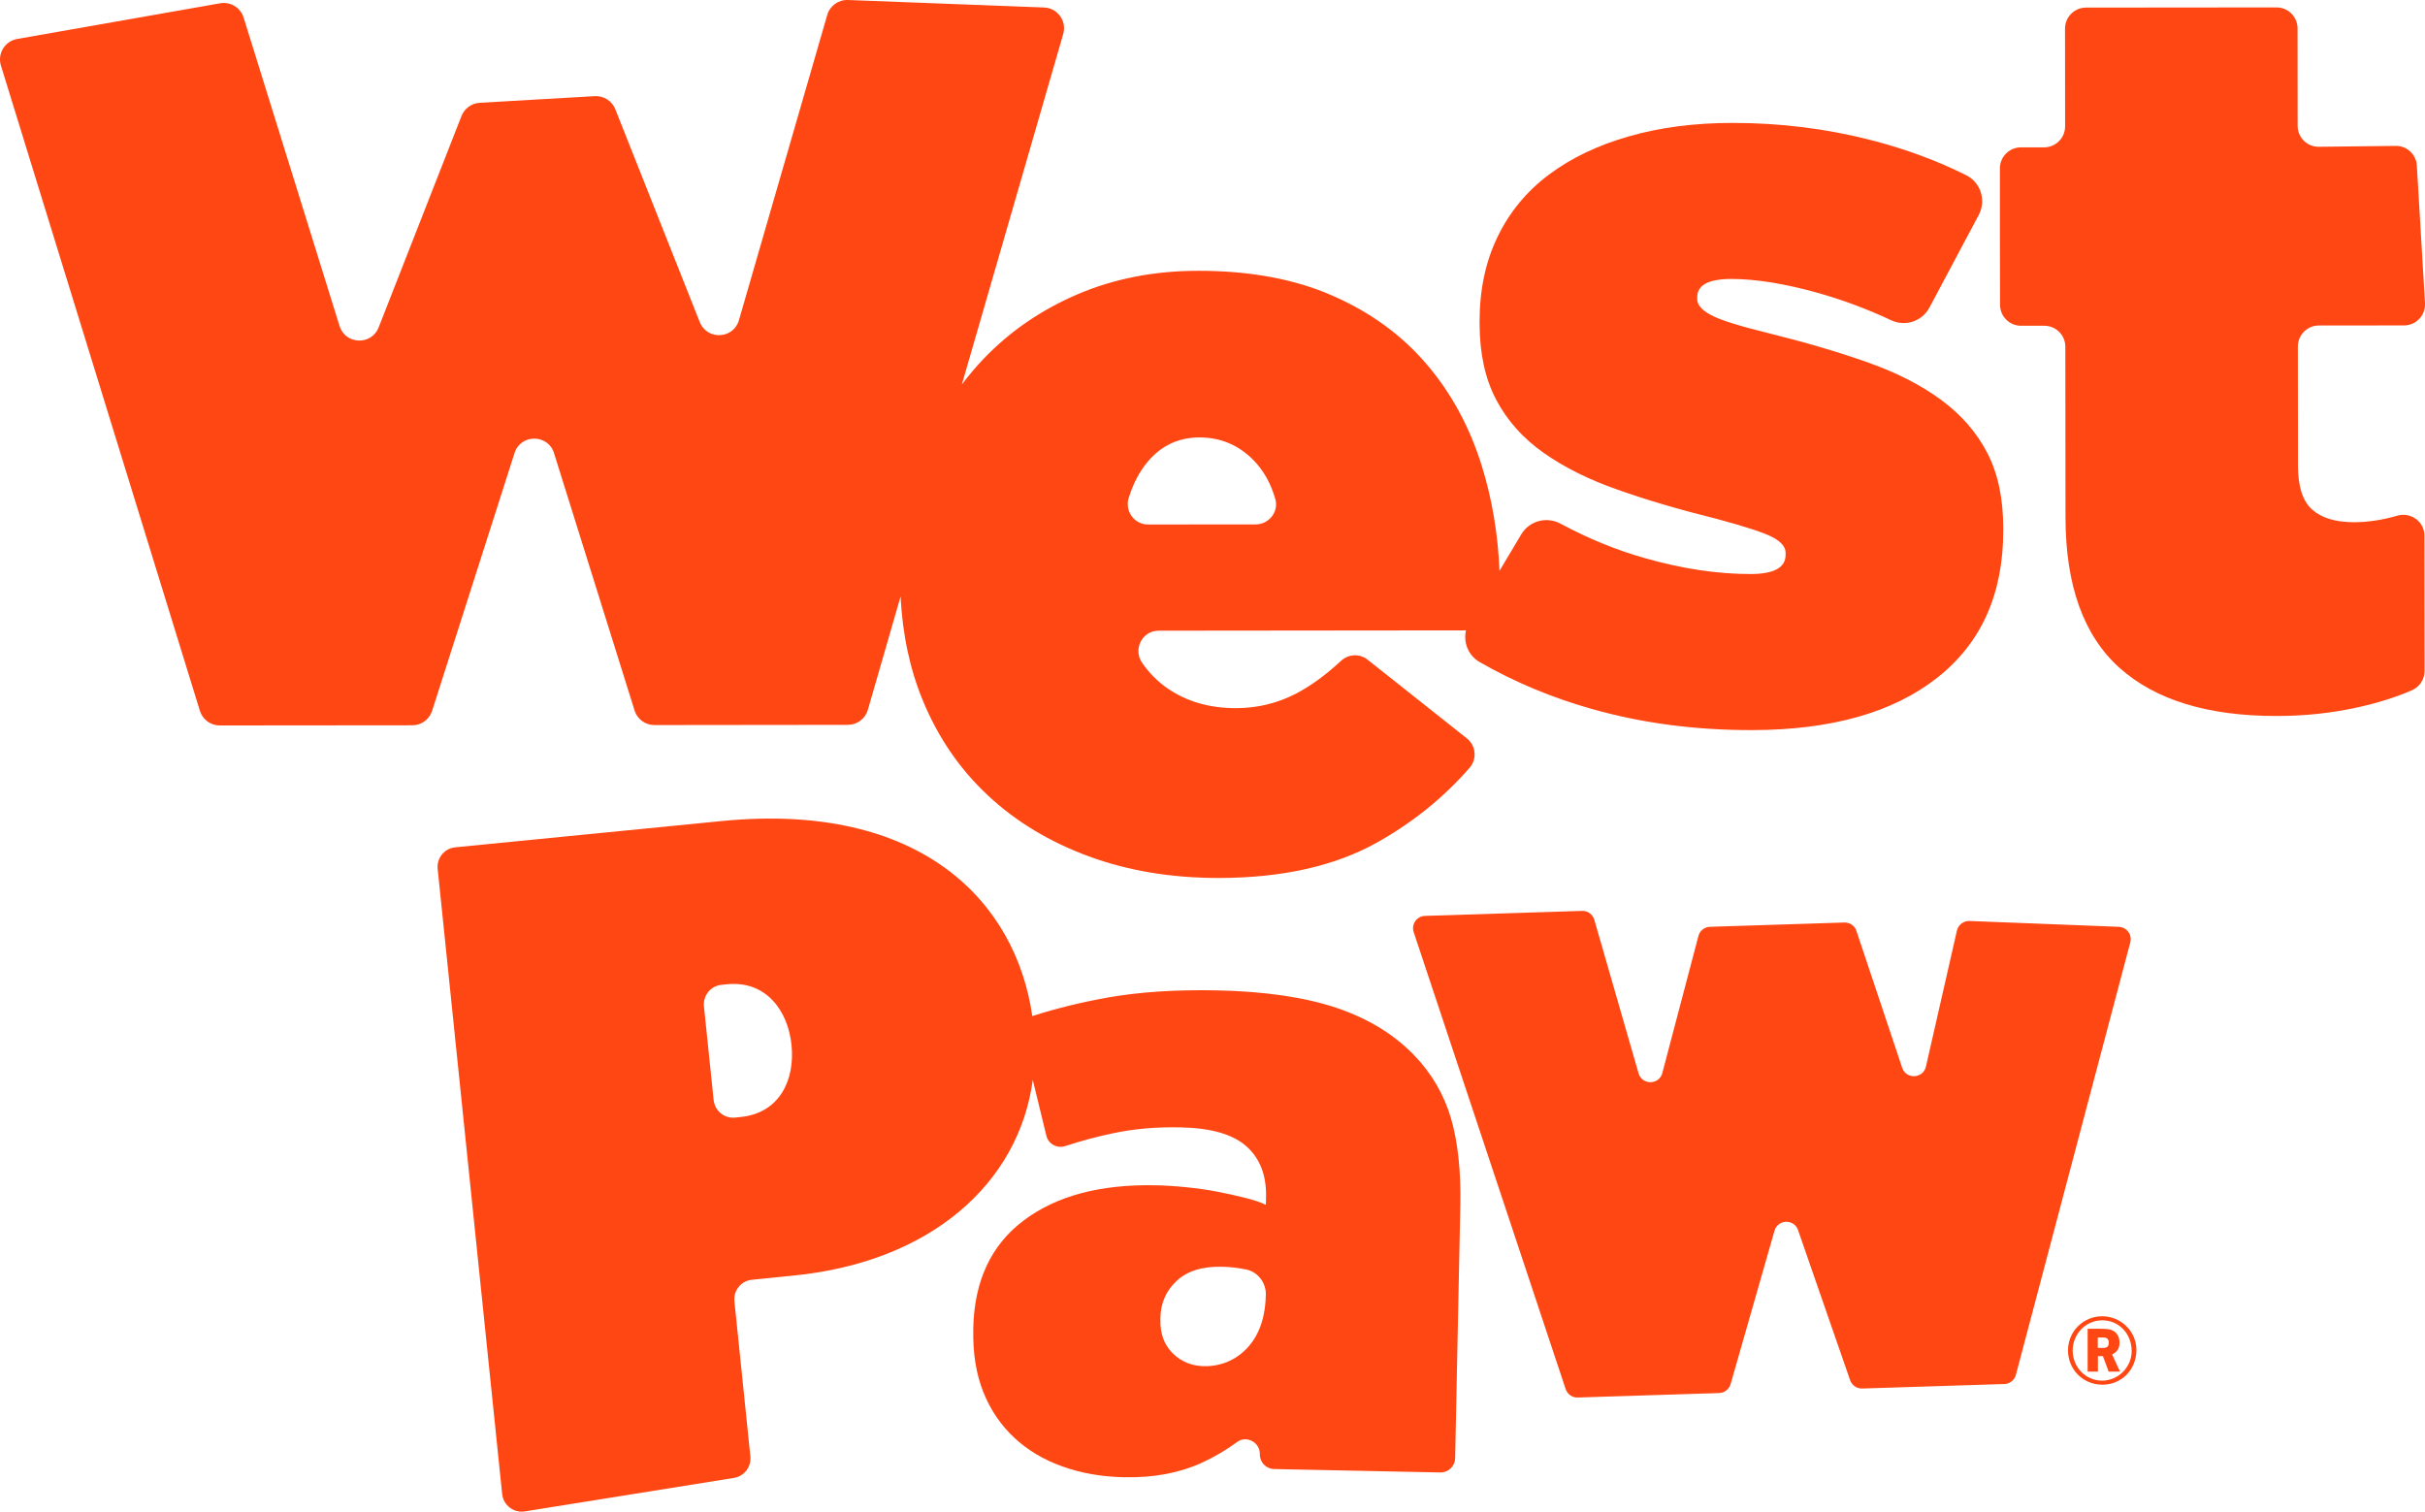
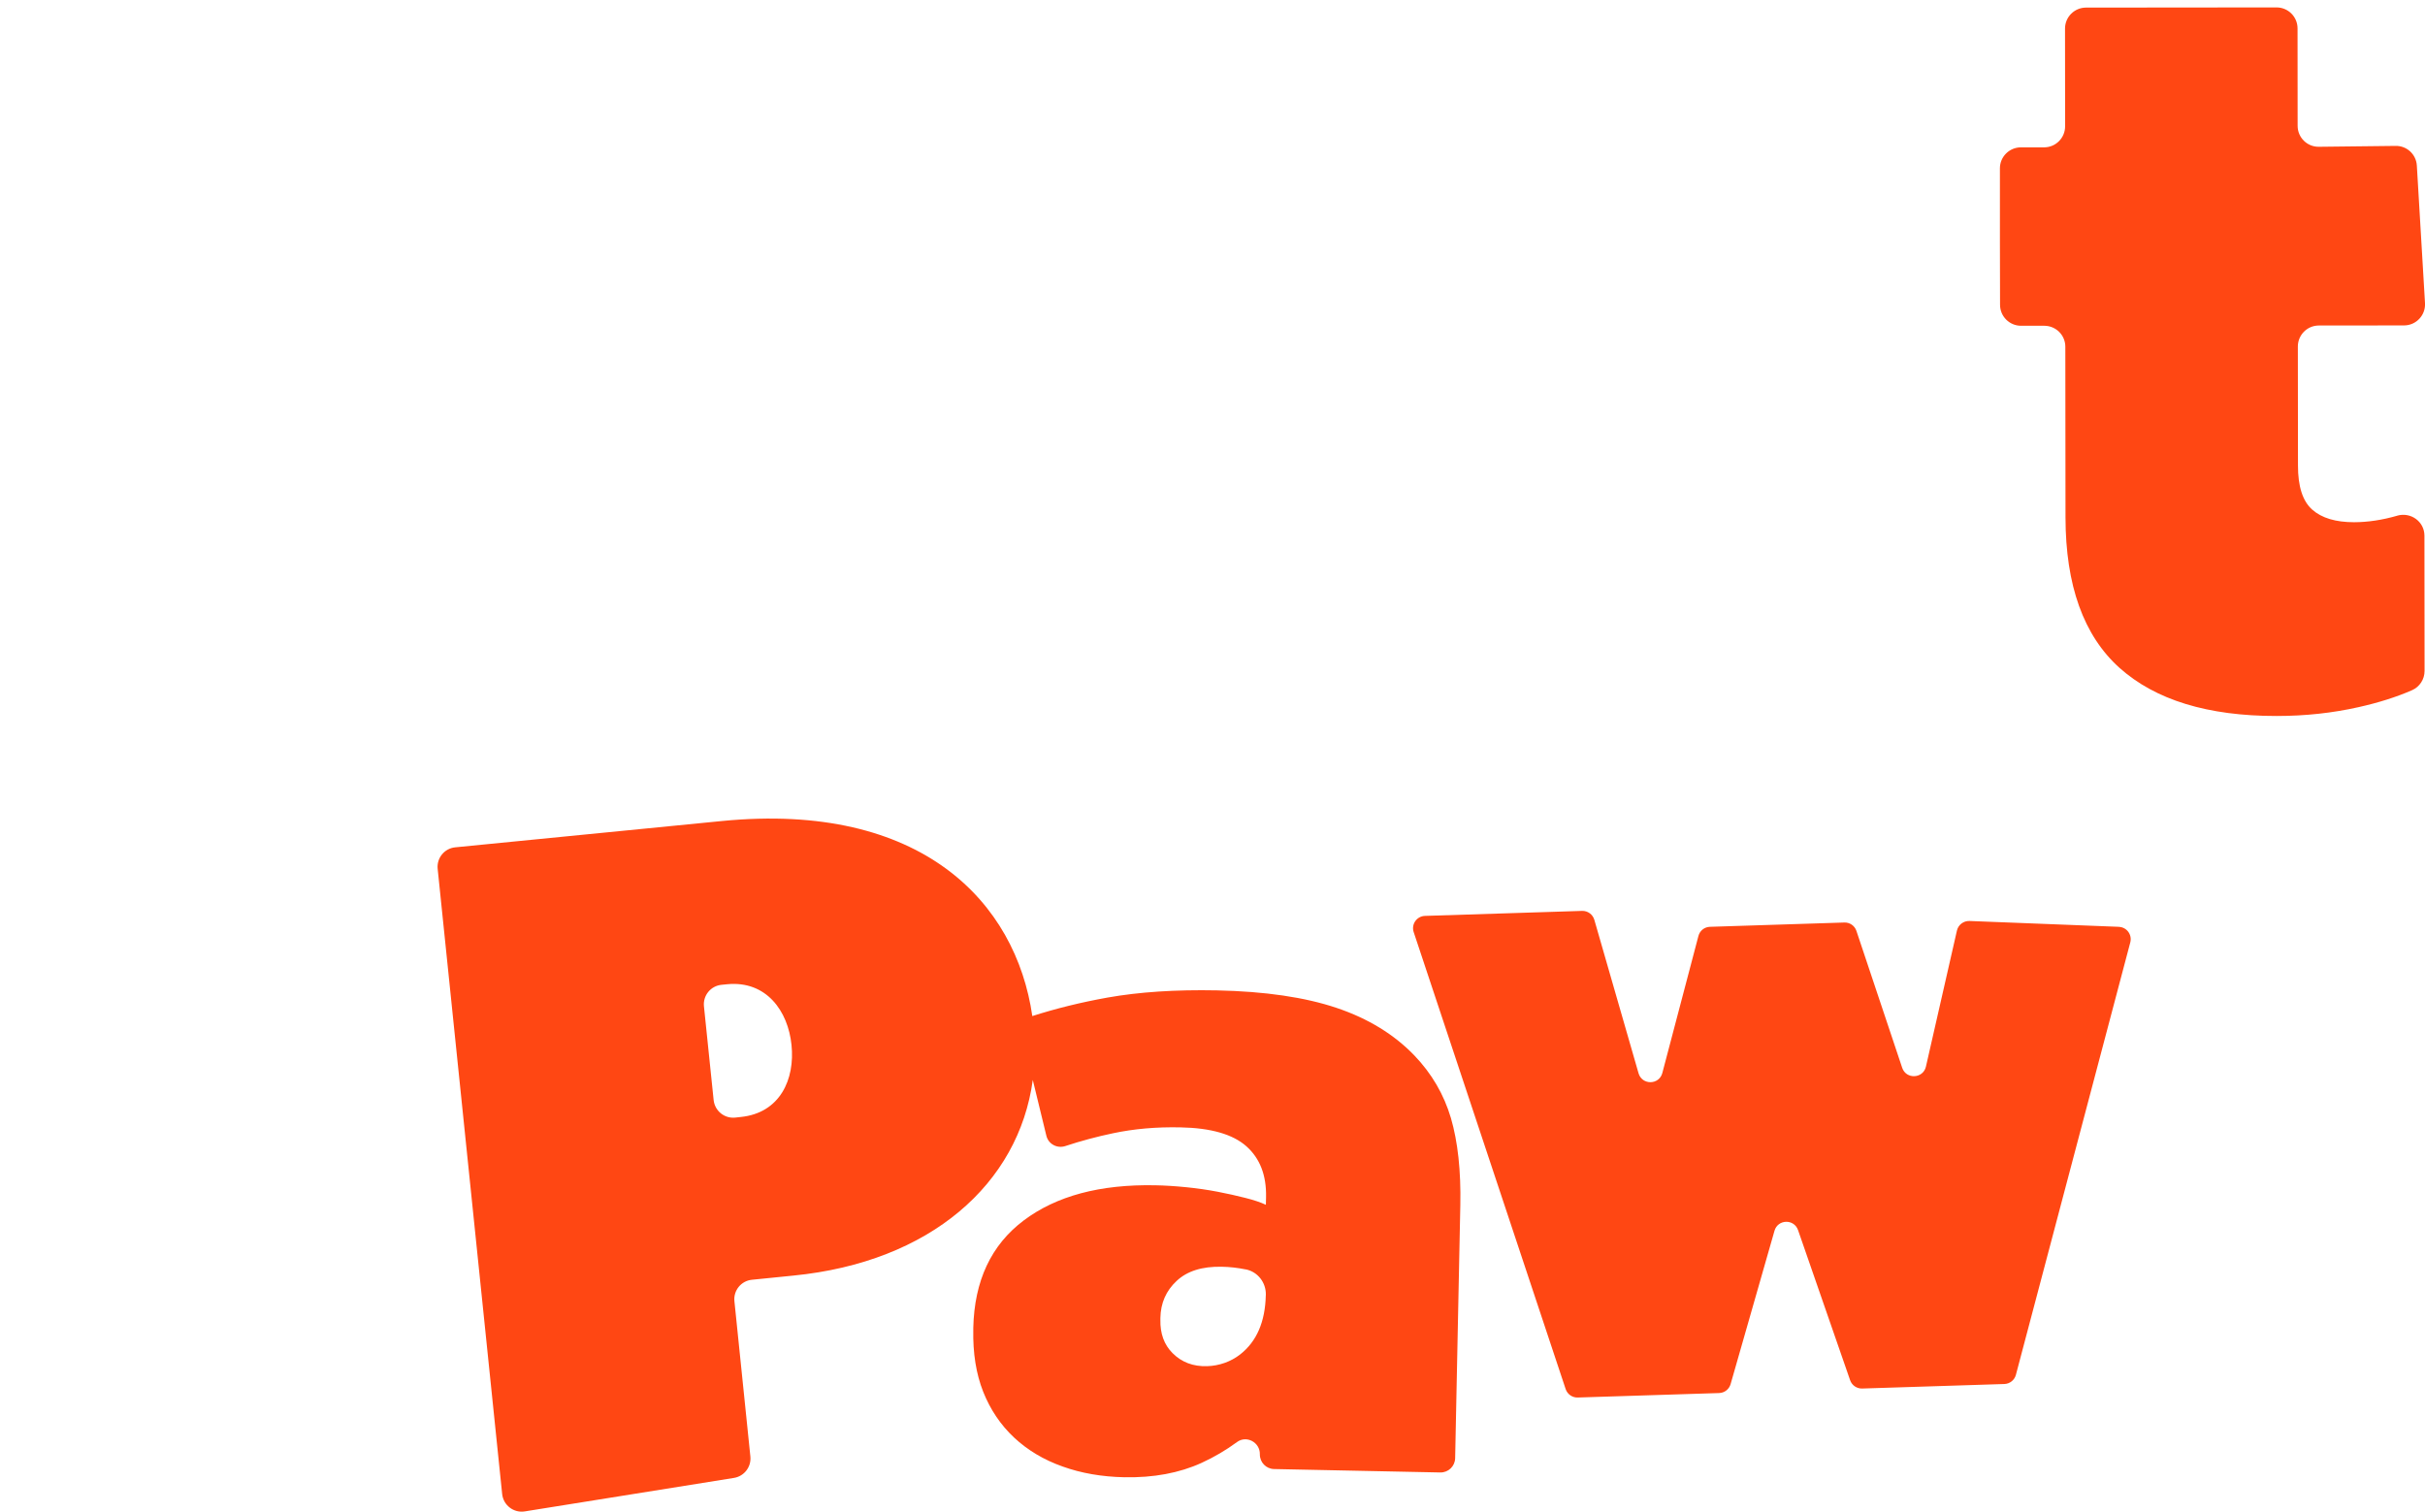
<svg xmlns="http://www.w3.org/2000/svg" id="Layer_2" data-name="Layer 2" viewBox="0 0 553.07 344.82">
  <defs>
    <style>
      .cls-1 {
        fill: #ff4713;
        stroke-width: 0px;
      }
    </style>
  </defs>
  <g id="Layer_1-2" data-name="Layer 1">
    <g>
      <path class="cls-1" d="M483.24,211.41l-34.06-1.33c-1.35-.05-2.56.87-2.86,2.18l-7.07,31.03c-.63,2.78-4.52,2.97-5.42.27l-10.43-31.2c-.39-1.19-1.5-1.97-2.75-1.93l-30.66.98c-1.25.03-2.32.89-2.63,2.09l-8.23,31.25c-.73,2.77-4.63,2.81-5.43.06l-10.08-34.99c-.36-1.24-1.51-2.08-2.79-2.04l-35.83,1.14c-1.88.06-3.18,1.91-2.58,3.7l34.66,104.24c.4,1.18,1.51,1.96,2.76,1.92l32.24-1.02c1.23-.04,2.28-.86,2.62-2.04l10.01-34.98c.76-2.64,4.46-2.75,5.37-.15l11.88,34.25c.4,1.16,1.52,1.93,2.75,1.89l32.43-1.03c1.24-.04,2.31-.89,2.63-2.1l26.09-98.65c.45-1.76-.82-3.47-2.63-3.53Z" />
      <path class="cls-1" d="M322.59,240.77c-4.62-4.8-10.52-8.43-17.74-10.86-7.22-2.43-16.31-3.77-27.31-4-9.42-.19-17.73.36-24.95,1.64-6.03,1.08-11.74,2.49-17.15,4.22-3.73-25.91-25.18-48.96-70.8-44.49l-60.82,6c-2.46.24-4.25,2.44-4,4.91l14.71,142.61c.27,2.55,2.62,4.36,5.15,3.96l47.71-7.64c2.35-.38,3.99-2.52,3.75-4.88l-3.64-35.43c-.25-2.45,1.54-4.65,4-4.89l9.43-.95c31.28-3.07,51.41-20.97,54.62-44.63l3.1,12.74c.46,1.89,2.45,2.95,4.3,2.35,3.61-1.19,7.24-2.16,10.87-2.92,4.8-1.02,9.94-1.47,15.43-1.35,6.93.13,11.94,1.58,15.02,4.32,3.09,2.75,4.58,6.61,4.48,11.57l-.04,1.77c-1.16-.55-2.73-1.08-4.68-1.57-1.95-.5-4.08-.97-6.34-1.41-2.29-.44-4.67-.78-7.15-1.03-2.49-.25-4.84-.4-7.05-.44-12.57-.25-22.57,2.42-30.02,8.03-7.43,5.6-11.25,13.77-11.49,24.49v.39c-.11,5.36.64,10.09,2.26,14.19,1.63,4.09,3.97,7.56,7.05,10.45,3.07,2.87,6.76,5.08,11.06,6.6,4.28,1.54,8.97,2.34,14.07,2.45,6.67.13,12.55-.96,17.63-3.28,2.88-1.32,5.57-2.9,8.07-4.74,2.18-1.62,5.27.06,5.22,2.77-.03,1.84,1.42,3.35,3.26,3.38l37.9.78c1.83.03,3.34-1.42,3.38-3.25l1.18-57.71c.16-7.85-.57-14.47-2.14-19.87-1.6-5.4-4.38-10.16-8.35-14.3ZM168.95,254.79l-1.29.14c-2.46.24-4.63-1.54-4.9-3.99l-2.21-21.39c-.25-2.47,1.54-4.67,4.01-4.91l1.3-.13c8.91-.86,13.88,6.1,14.66,13.86.82,7.81-2.61,15.51-11.57,16.42ZM288.69,295.43c-.13,6.07-2.08,10.57-5.83,13.51-2.14,1.68-4.83,2.61-7.55,2.69-3.2.1-5.82-.9-7.89-2.98-1.93-1.93-2.84-4.48-2.77-7.62v-.39c.06-3.41,1.3-6.22,3.71-8.46,2.39-2.25,5.82-3.32,10.26-3.23,1.83.03,3.66.24,5.49.61h.06c2.71.56,4.59,3.02,4.53,5.78v.1Z" />
      <path class="cls-1" d="M546.72,117.64c-3.43.99-6.71,1.47-9.82,1.48-4.2,0-7.38-.95-9.55-2.87-2.18-1.93-3.26-5.29-3.25-10.07l-.03-27.13c0-2.64,2.14-4.8,4.78-4.8l19.43-.02c2.77,0,4.95-2.33,4.79-5.08l-1.86-31.37c-.14-2.56-2.28-4.55-4.84-4.5l-17.5.2c-2.67.04-4.85-2.11-4.85-4.78l-.02-22.22c0-2.65-2.14-4.79-4.8-4.79l-43.44.04c-2.64,0-4.8,2.15-4.79,4.8l.02,22.28c0,2.65-2.14,4.8-4.79,4.8h-5.29c-2.64,0-4.8,2.15-4.79,4.8v16.57s.03,14.54.03,14.54c0,2.65,2.15,4.79,4.79,4.79h5.3c2.65,0,4.8,2.14,4.8,4.78l.04,38.93c.02,15.51,4.12,26.94,12.29,34.3,8.19,7.34,20.15,11.02,35.87,11,6.53,0,12.72-.68,18.61-2,4.62-1.03,8.7-2.32,12.26-3.88,1.74-.76,2.86-2.49,2.86-4.4l-.03-30.84c0-3.23-3.11-5.46-6.22-4.57Z" />
-       <path class="cls-1" d="M126.36,103.38l18.37,58.69c.61,1.98,2.45,3.32,4.52,3.32l44.14-.05c2.11,0,3.96-1.4,4.54-3.42l7.47-25.86c.43,8.67,2.12,16.63,5.12,23.85,3.48,8.4,8.41,15.57,14.79,21.53,6.38,5.97,14.06,10.6,23.02,13.9,8.96,3.3,18.85,4.94,29.67,4.93,14.36-.02,26.35-2.69,35.94-8.02,8.15-4.55,15.24-10.24,21.23-17.11,1.74-2,1.46-5.06-.61-6.7l-22.66-17.97c-1.79-1.42-4.36-1.3-6.04.26-3.39,3.15-6.75,5.62-10.09,7.39-4.28,2.26-8.92,3.41-13.92,3.41-5.99,0-11.14-1.48-15.51-4.47-2.28-1.56-4.23-3.52-5.85-5.86-2.15-3.1,0-7.34,3.77-7.34l70.08-.07c-.62,2.77.53,5.74,3.11,7.22,7.95,4.57,16.49,8.14,25.65,10.72,11.38,3.23,23.52,4.83,36.45,4.81,18.06-.02,32.15-3.99,42.23-11.91,10.09-7.92,15.12-19.15,15.1-33.67v-.48c0-6.79-1.22-12.51-3.65-17.19-2.43-4.68-5.95-8.71-10.55-12.1-4.6-3.39-10.22-6.24-16.83-8.57-6.62-2.34-14.13-4.55-22.53-6.63-6.62-1.63-10.98-2.98-13.08-4.12-2.1-1.12-3.15-2.33-3.15-3.62v-.48c0-2.75,2.56-4.13,7.74-4.14,5.65,0,12.3,1.08,19.99,3.24,5.63,1.61,11.12,3.66,16.47,6.17,3.22,1.53,7.07.28,8.75-2.87l11.24-21.11c1.74-3.28.51-7.4-2.81-9.07-6.57-3.3-13.75-5.96-21.59-7.99-10.26-2.65-20.87-3.98-31.85-3.96-8.56,0-16.38,1.02-23.48,3.05-7.11,2.02-13.18,4.93-18.27,8.73-5.08,3.8-8.99,8.53-11.72,14.18-2.75,5.65-4.12,12.11-4.11,19.38v.48c.02,6.79,1.26,12.55,3.78,17.31,2.51,4.76,6.1,8.8,10.79,12.1,4.68,3.3,10.33,6.13,16.96,8.45,6.61,2.34,14.12,4.55,22.52,6.63,6.61,1.78,10.9,3.18,12.84,4.22,1.93,1.05,2.9,2.22,2.9,3.51v.49c0,2.9-2.65,4.36-7.98,4.37-7.6,0-15.63-1.21-24.1-3.62-6.51-1.84-12.94-4.47-19.23-7.86-3.18-1.71-7.12-.68-8.97,2.41l-4.97,8.34c-.35-8.4-1.69-16.39-4.04-23.95-2.77-8.88-6.96-16.63-12.63-23.24-5.66-6.62-12.8-11.81-21.44-15.59-8.63-3.79-18.84-5.67-30.62-5.66-10.01,0-19.17,1.8-27.49,5.35-8.32,3.57-15.44,8.46-21.4,14.68-1.79,1.86-3.44,3.84-5,5.9L242.49,7.75c.86-2.95-1.29-5.92-4.36-6.04L193.39,0c-2.17-.08-4.13,1.33-4.72,3.41l-20.14,69.63c-1.25,4.33-7.28,4.62-8.94.42l-19.26-48.55c-.75-1.89-2.64-3.09-4.68-2.98l-26.26,1.52c-1.84.11-3.45,1.28-4.13,3l-18.9,48.23c-1.63,4.16-7.59,3.95-8.92-.32L55.56,4c-.71-2.27-2.99-3.66-5.35-3.25L3.91,8.89C1.11,9.39-.63,12.23.21,14.95l45.38,147.19c.61,1.99,2.44,3.34,4.52,3.34l43.94-.04c2.05,0,3.87-1.33,4.5-3.29l18.8-58.81c1.4-4.4,7.64-4.38,9.02.03ZM257.43,113.56c1.04-3.34,2.53-6.16,4.5-8.44,3.06-3.54,6.93-5.33,11.62-5.34,4.84,0,8.95,1.74,12.34,5.19,2.28,2.33,3.94,5.27,4.97,8.86.84,2.91-1.46,5.79-4.49,5.79l-24.53.02c-3.16,0-5.35-3.07-4.42-6.09Z" />
-       <path class="cls-1" d="M479.43,315.85c-4.32,0-7.78-3.46-7.78-7.8,0-4.34,3.46-7.8,7.8-7.8,4.27,0,7.8,3.44,7.8,7.65,0,4.54-3.35,7.96-7.82,7.96ZM479.45,301.17c-3.73,0-6.73,3.09-6.73,6.9,0,3.81,2.98,6.86,6.7,6.86,3.68,0,6.75-3.07,6.75-6.73,0-3.99-2.91-7.03-6.73-7.03ZM480.92,312.87l-1.31-3.53h-1.14v3.53h-2.34s0-9.77,0-9.77h2.91c1.67,0,2.41.13,3.07.55.83.53,1.29,1.45,1.29,2.61,0,1.29-.48,2.08-1.69,2.7l1.8,3.92h-2.59ZM479.65,305.09h-1.21v2.37h1.23c.92,0,1.27-.33,1.27-1.21,0-.81-.39-1.16-1.29-1.16Z" />
    </g>
  </g>
</svg>